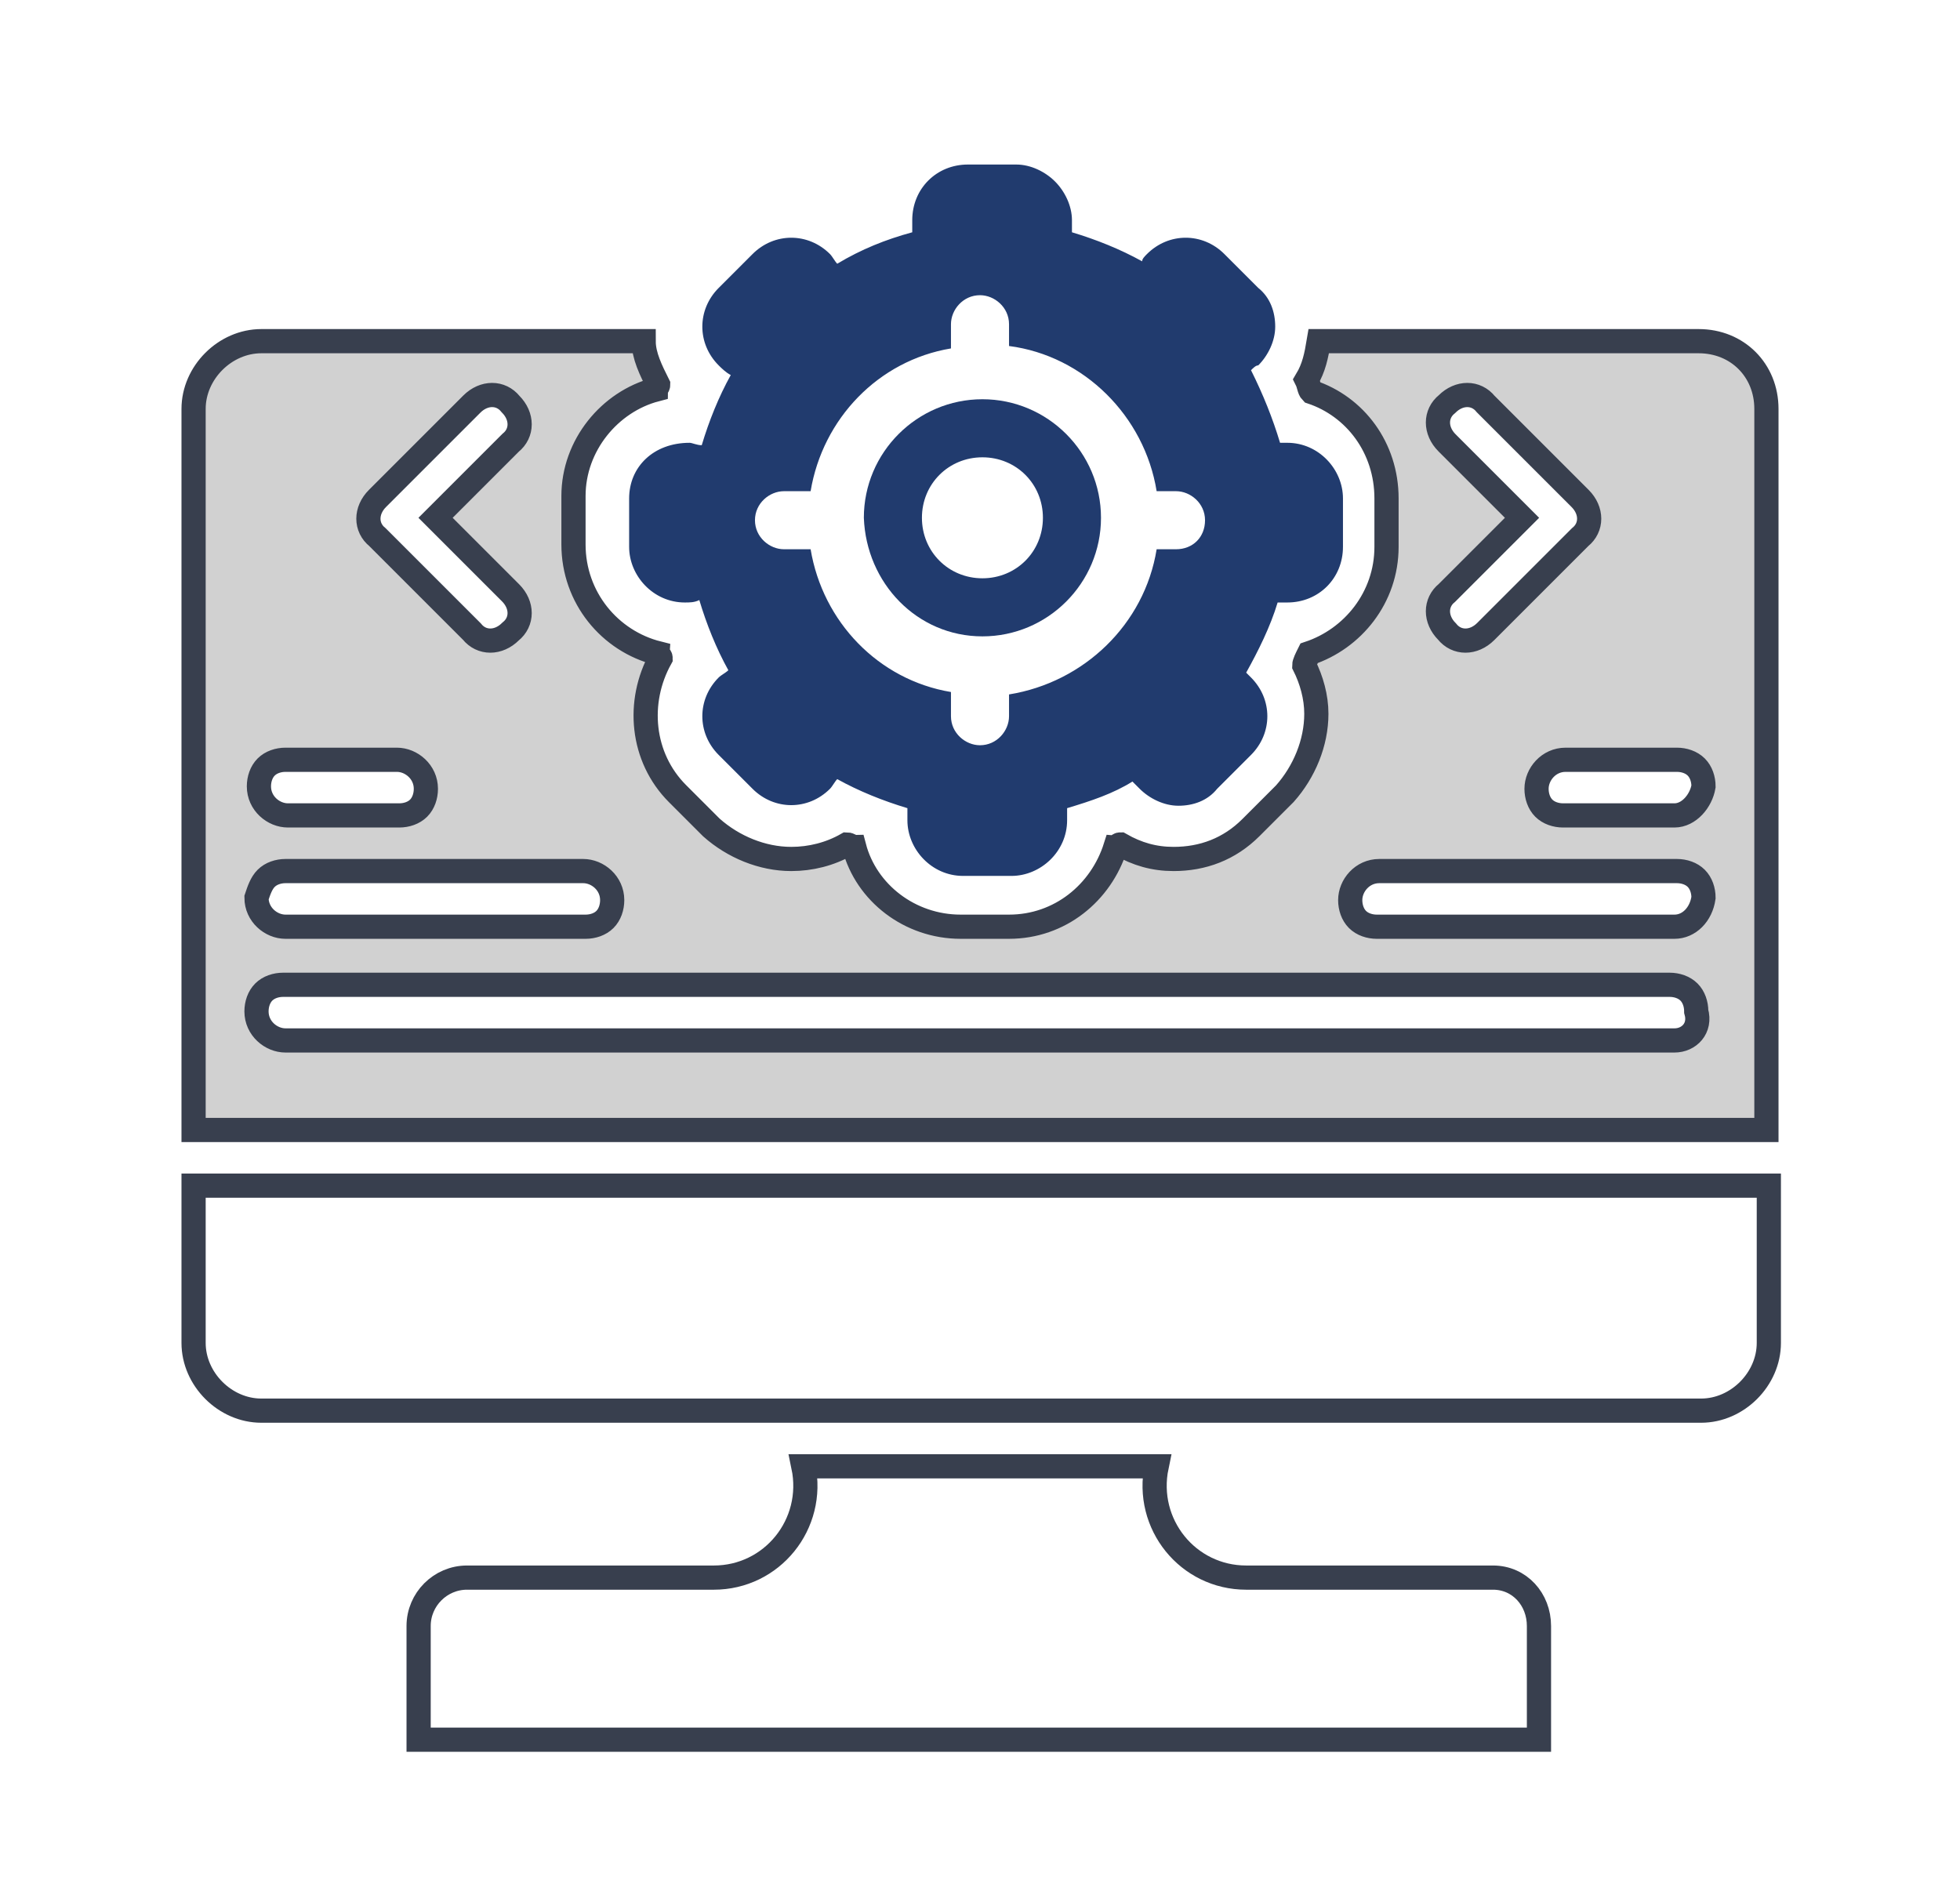
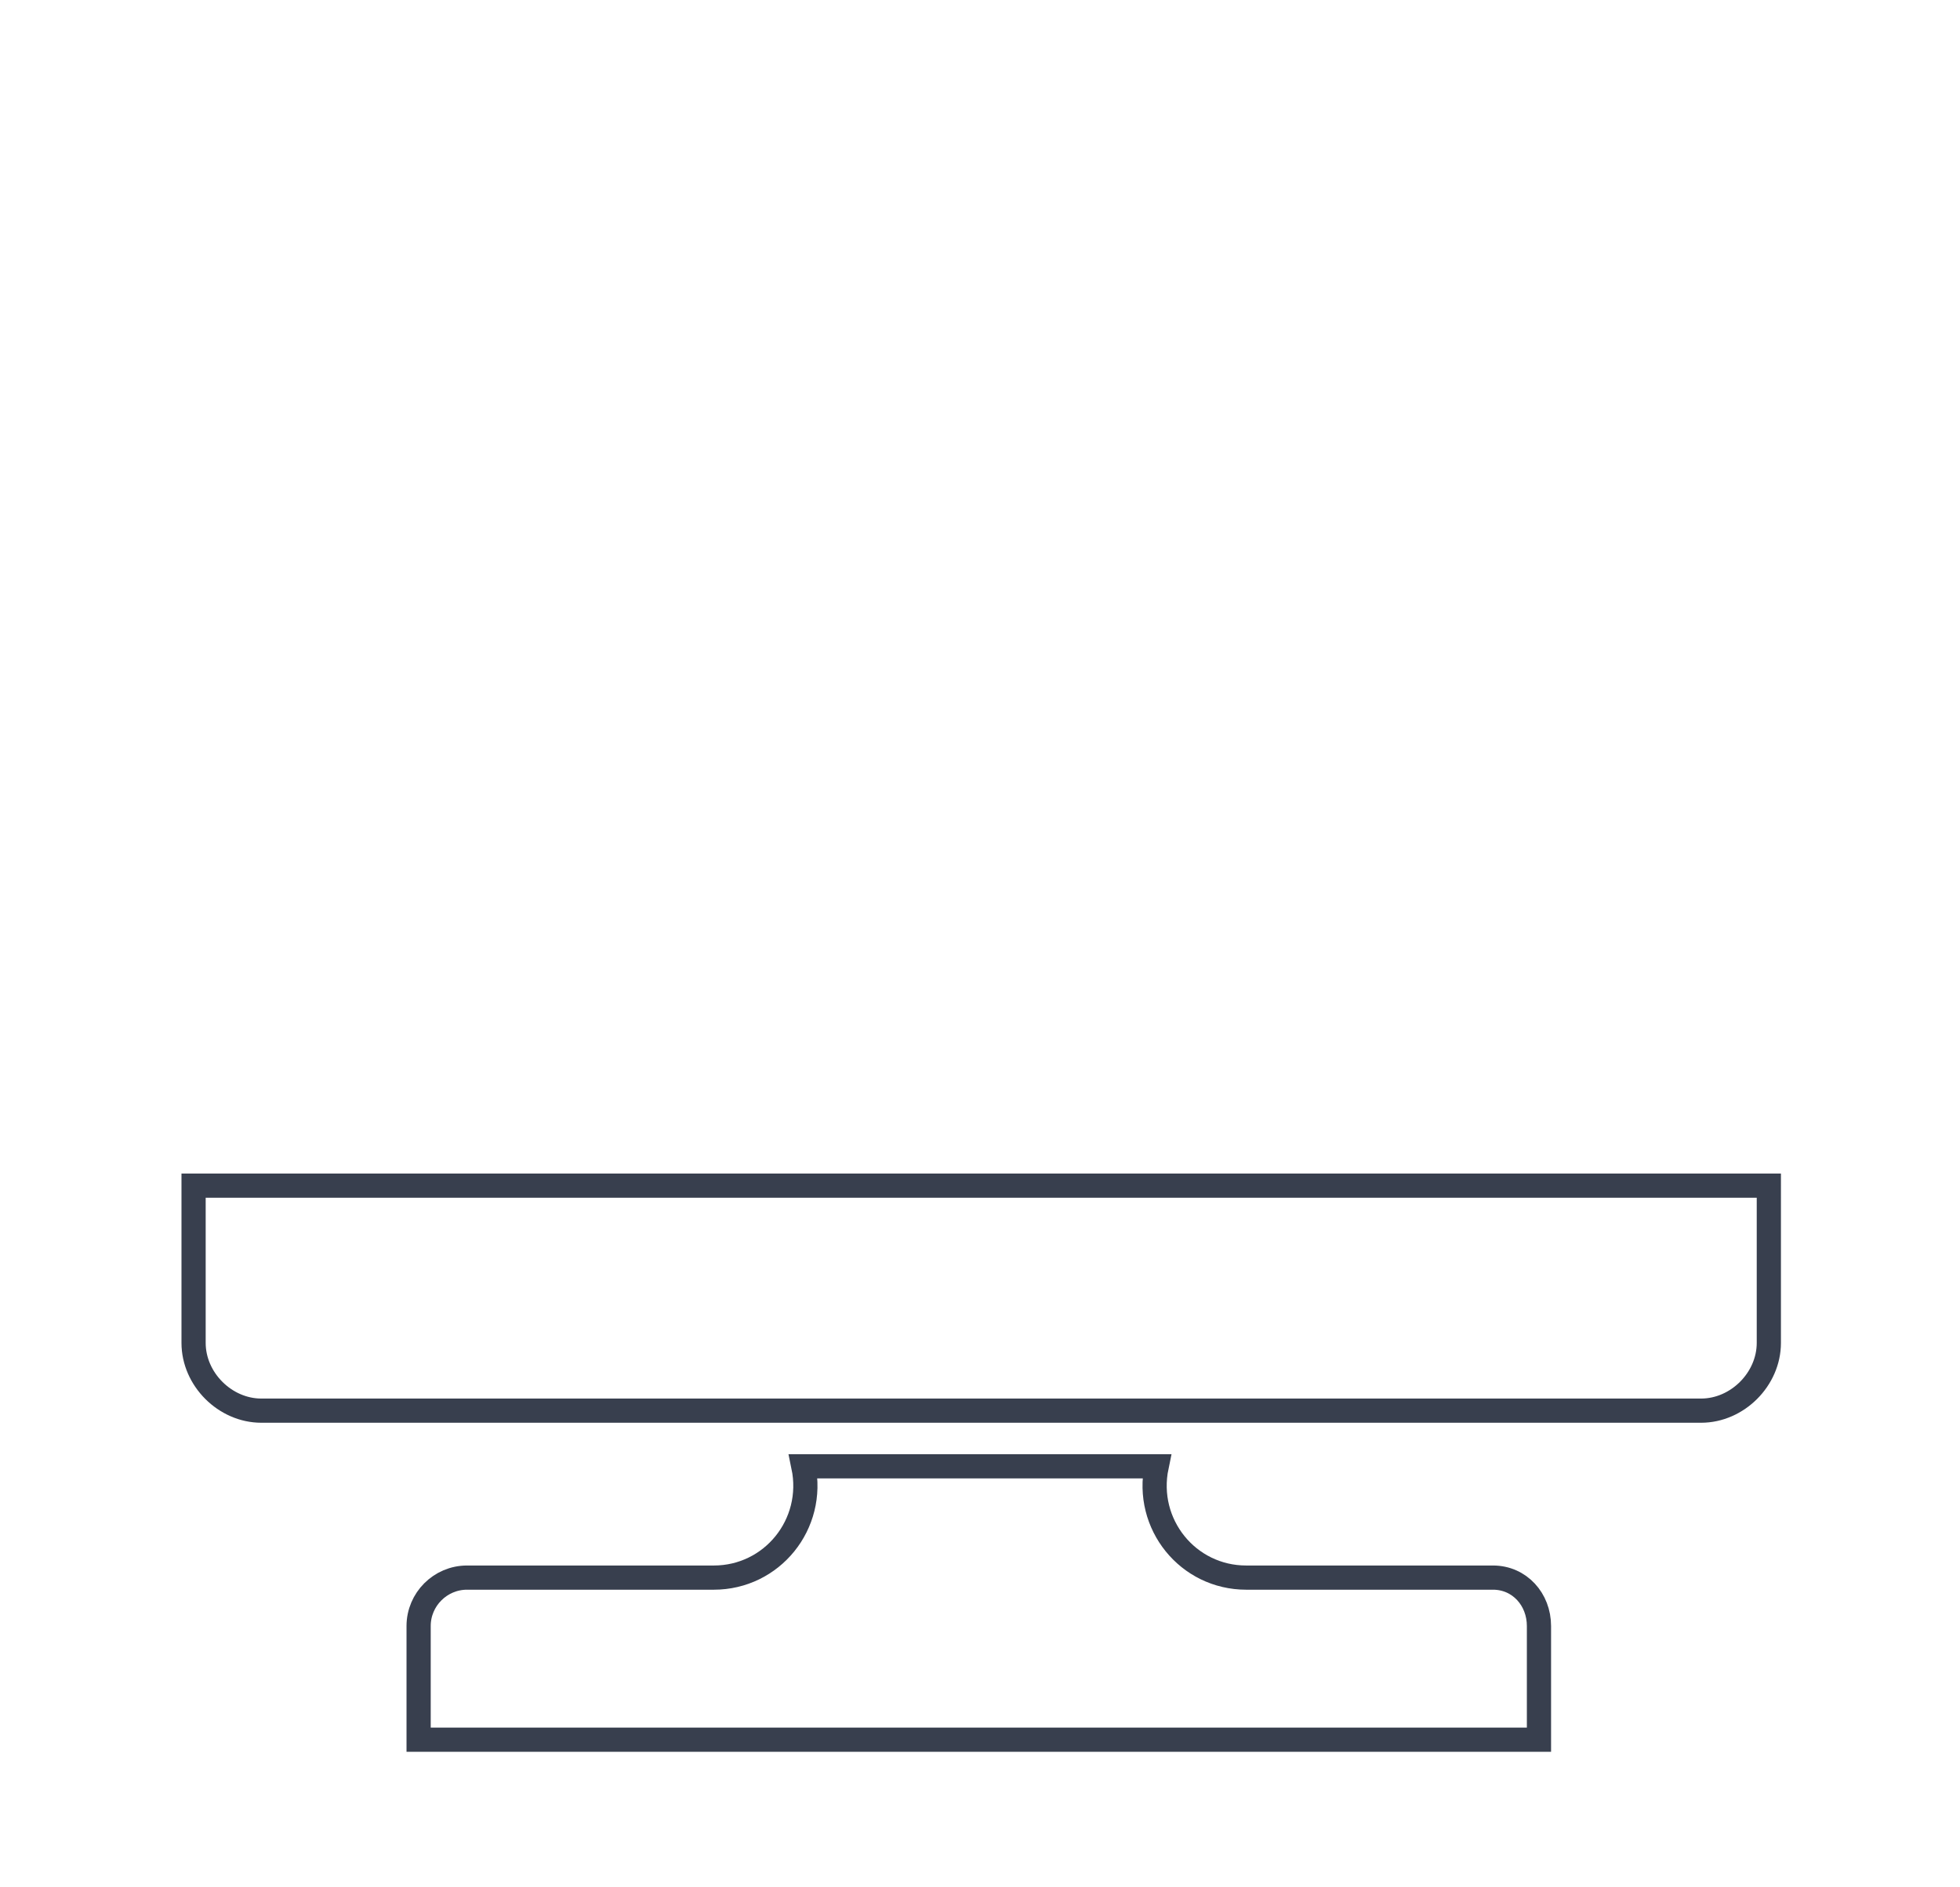
<svg xmlns="http://www.w3.org/2000/svg" id="Слой_1" x="0px" y="0px" viewBox="0 0 81 78" style="enable-background:new 0 0 81 78;" xml:space="preserve">
  <style type="text/css"> .st0{fill:#213B6E;} .st1{fill:#D1D1D1;stroke:#383F4E;stroke-miterlimit:10;} .st2{fill:none;stroke:#383F4E;stroke-miterlimit:10;} </style>
-   <path class="st0" d="M40.6,26.3c2.7,0,4.9-2.2,4.9-4.9c0-2.7-2.2-4.9-4.9-4.9c-2.7,0-4.9,2.2-4.9,4.9C35.8,24.1,37.9,26.3,40.6,26.3 z M40.6,18.9c1.4,0,2.5,1.1,2.5,2.5c0,1.4-1.1,2.5-2.5,2.5c-1.4,0-2.5-1.1-2.5-2.5C38.1,20,39.2,18.9,40.6,18.9z" />
-   <path class="st1" d="M70.2,14.1H54.5c-0.1,0.6-0.2,1.1-0.5,1.6c0.1,0.2,0.1,0.4,0.2,0.5c1.8,0.6,3.1,2.3,3.1,4.4v2 c0,2.1-1.4,3.8-3.2,4.4c-0.1,0.2-0.2,0.4-0.2,0.5c0.3,0.6,0.5,1.3,0.5,2c0,1.2-0.5,2.4-1.3,3.3l-1.4,1.4c-0.9,0.9-2,1.3-3.2,1.3 c-0.8,0-1.5-0.2-2.2-0.6c-0.1,0-0.1,0.1-0.2,0.1c-0.6,1.9-2.3,3.3-4.4,3.3h-2c-2.1,0-3.9-1.4-4.4-3.3c-0.1,0-0.2-0.1-0.3-0.1 c-0.7,0.4-1.5,0.6-2.3,0.6c-1.2,0-2.4-0.5-3.3-1.3L28,32.8c-1.5-1.5-1.7-3.8-0.7-5.6c0-0.1-0.1-0.1-0.1-0.2c-2-0.5-3.5-2.3-3.5-4.5 v-2c0-2.1,1.5-3.9,3.4-4.4c0-0.1,0.1-0.1,0.1-0.2c-0.3-0.6-0.6-1.2-0.6-1.8H10.8c-1.5,0-2.8,1.3-2.8,2.8v29.8H73V16.9 C73,15.3,71.8,14.1,70.2,14.1z M59.8,18.3c-0.5-0.5-0.5-1.2,0-1.6c0.5-0.5,1.2-0.5,1.6,0l3.9,3.9c0.5,0.5,0.5,1.2,0,1.6l-3.9,3.9 c-0.5,0.5-1.2,0.5-1.6,0c-0.5-0.5-0.5-1.2,0-1.6l3.1-3.1L59.8,18.3z M15.6,20.6l3.9-3.9c0.5-0.5,1.2-0.5,1.6,0 c0.5,0.5,0.5,1.2,0,1.6l-3.1,3.1l3.1,3.1c0.5,0.5,0.5,1.2,0,1.6c-0.5,0.5-1.2,0.5-1.6,0l-3.9-3.9C15.1,21.8,15.1,21.1,15.6,20.6z M11,31.7c0.2-0.2,0.5-0.3,0.8-0.3h4.6c0.6,0,1.2,0.5,1.2,1.2c0,0.3-0.1,0.6-0.3,0.8c-0.2,0.2-0.5,0.3-0.8,0.3h-4.6 c-0.6,0-1.2-0.5-1.2-1.2C10.7,32.2,10.8,31.9,11,31.7z M11,36.3c0.2-0.2,0.5-0.3,0.8-0.3h12.3c0.6,0,1.2,0.5,1.2,1.2 c0,0.3-0.1,0.6-0.3,0.8c-0.2,0.2-0.5,0.3-0.8,0.3H11.8c-0.6,0-1.2-0.5-1.2-1.2C10.7,36.8,10.8,36.5,11,36.3z M69.2,43H11.8 c-0.6,0-1.2-0.5-1.2-1.2c0-0.3,0.1-0.6,0.3-0.8c0.2-0.2,0.5-0.3,0.8-0.3h57.3c0.3,0,0.6,0.1,0.8,0.3c0.2,0.2,0.3,0.5,0.3,0.8 C70.3,42.5,69.8,43,69.2,43z M69.2,38.3H56.9c-0.3,0-0.6-0.1-0.8-0.3c-0.2-0.2-0.3-0.5-0.3-0.8c0-0.6,0.5-1.2,1.2-1.2h12.3 c0.3,0,0.6,0.1,0.8,0.3c0.2,0.2,0.3,0.5,0.3,0.8C70.3,37.8,69.8,38.3,69.2,38.3z M69.2,33.7h-4.6c-0.3,0-0.6-0.1-0.8-0.3 c-0.2-0.2-0.3-0.5-0.3-0.8c0-0.6,0.5-1.2,1.2-1.2h4.6c0.3,0,0.6,0.1,0.8,0.3c0.2,0.2,0.3,0.5,0.3,0.8C70.3,33.1,69.8,33.7,69.2,33.7 z" />
  <path class="st2" d="M8,55.5c0,1.5,1.3,2.8,2.8,2.8h59.5c1.5,0,2.8-1.3,2.8-2.8V49H8V55.5z" />
  <path class="st2" d="M61.7,65.2H51.5c-2.4,0-4.2-2.2-3.7-4.6l0,0H33.2l0,0c0.5,2.4-1.3,4.6-3.7,4.6H19.3c-1.1,0-2,0.9-2,2v4.7h46.3 v-4.7C63.6,66.1,62.8,65.2,61.7,65.2z" />
-   <path class="st0" d="M26,20.6v2c0,1.2,1,2.3,2.3,2.3c0.2,0,0.4,0,0.6-0.1c0.3,1,0.7,2,1.2,2.9c-0.1,0.1-0.3,0.2-0.4,0.3 c-0.9,0.9-0.9,2.3,0,3.2l1.4,1.4c0.9,0.9,2.3,0.9,3.2,0c0.1-0.1,0.2-0.3,0.3-0.4c0.9,0.5,1.9,0.9,2.9,1.2c0,0.1,0,0.3,0,0.5 c0,1.2,1,2.3,2.3,2.3h2c1.2,0,2.3-1,2.3-2.3c0-0.2,0-0.3,0-0.5c1-0.3,1.9-0.6,2.7-1.1c0.1,0.1,0.2,0.2,0.3,0.3 c0.4,0.4,1,0.7,1.6,0.7c0.6,0,1.2-0.2,1.6-0.7l1.4-1.4c0.9-0.9,0.9-2.3,0-3.2c-0.1-0.1-0.1-0.1-0.2-0.2c0.5-0.9,1-1.9,1.3-2.9 c0.1,0,0.2,0,0.4,0c1.3,0,2.3-1,2.3-2.3v-2c0-1.2-1-2.3-2.3-2.3c-0.1,0-0.2,0-0.3,0c-0.3-1-0.7-2-1.2-3c0.1-0.1,0.2-0.2,0.3-0.2 c0.4-0.4,0.7-1,0.7-1.6c0-0.6-0.2-1.2-0.7-1.6l-1.4-1.4c-0.9-0.9-2.3-0.9-3.2,0c-0.1,0.1-0.2,0.2-0.2,0.3c-0.9-0.5-1.9-0.9-2.9-1.2 c0-0.1,0-0.3,0-0.5c0-0.6-0.3-1.2-0.7-1.6c-0.4-0.4-1-0.7-1.6-0.7h-2c-1.3,0-2.3,1-2.3,2.3c0,0.2,0,0.3,0,0.5 c-1.1,0.3-2.1,0.7-3.1,1.3c-0.1-0.1-0.2-0.3-0.3-0.4c-0.9-0.9-2.3-0.9-3.2,0l-1.4,1.4c-0.9,0.9-0.9,2.3,0,3.2 c0.1,0.1,0.3,0.3,0.5,0.4c-0.5,0.9-0.9,1.9-1.2,2.9c-0.2,0-0.4-0.1-0.5-0.1C27,18.3,26,19.3,26,20.6z M32.4,20.3h1.1 c0.5-3,2.8-5.4,5.8-5.9v-1c0-0.6,0.5-1.2,1.2-1.2c0.6,0,1.2,0.5,1.2,1.2v0.9c3.1,0.4,5.6,2.9,6.1,6h0.8c0.6,0,1.2,0.5,1.2,1.2 s-0.5,1.2-1.2,1.2h-0.8c-0.5,3.1-3,5.5-6.1,6v0.9c0,0.6-0.5,1.2-1.2,1.2c-0.6,0-1.2-0.5-1.2-1.2v-1c-3-0.5-5.3-2.9-5.8-5.9h-1.1 c-0.6,0-1.2-0.5-1.2-1.2S31.8,20.3,32.4,20.3z" />
</svg>